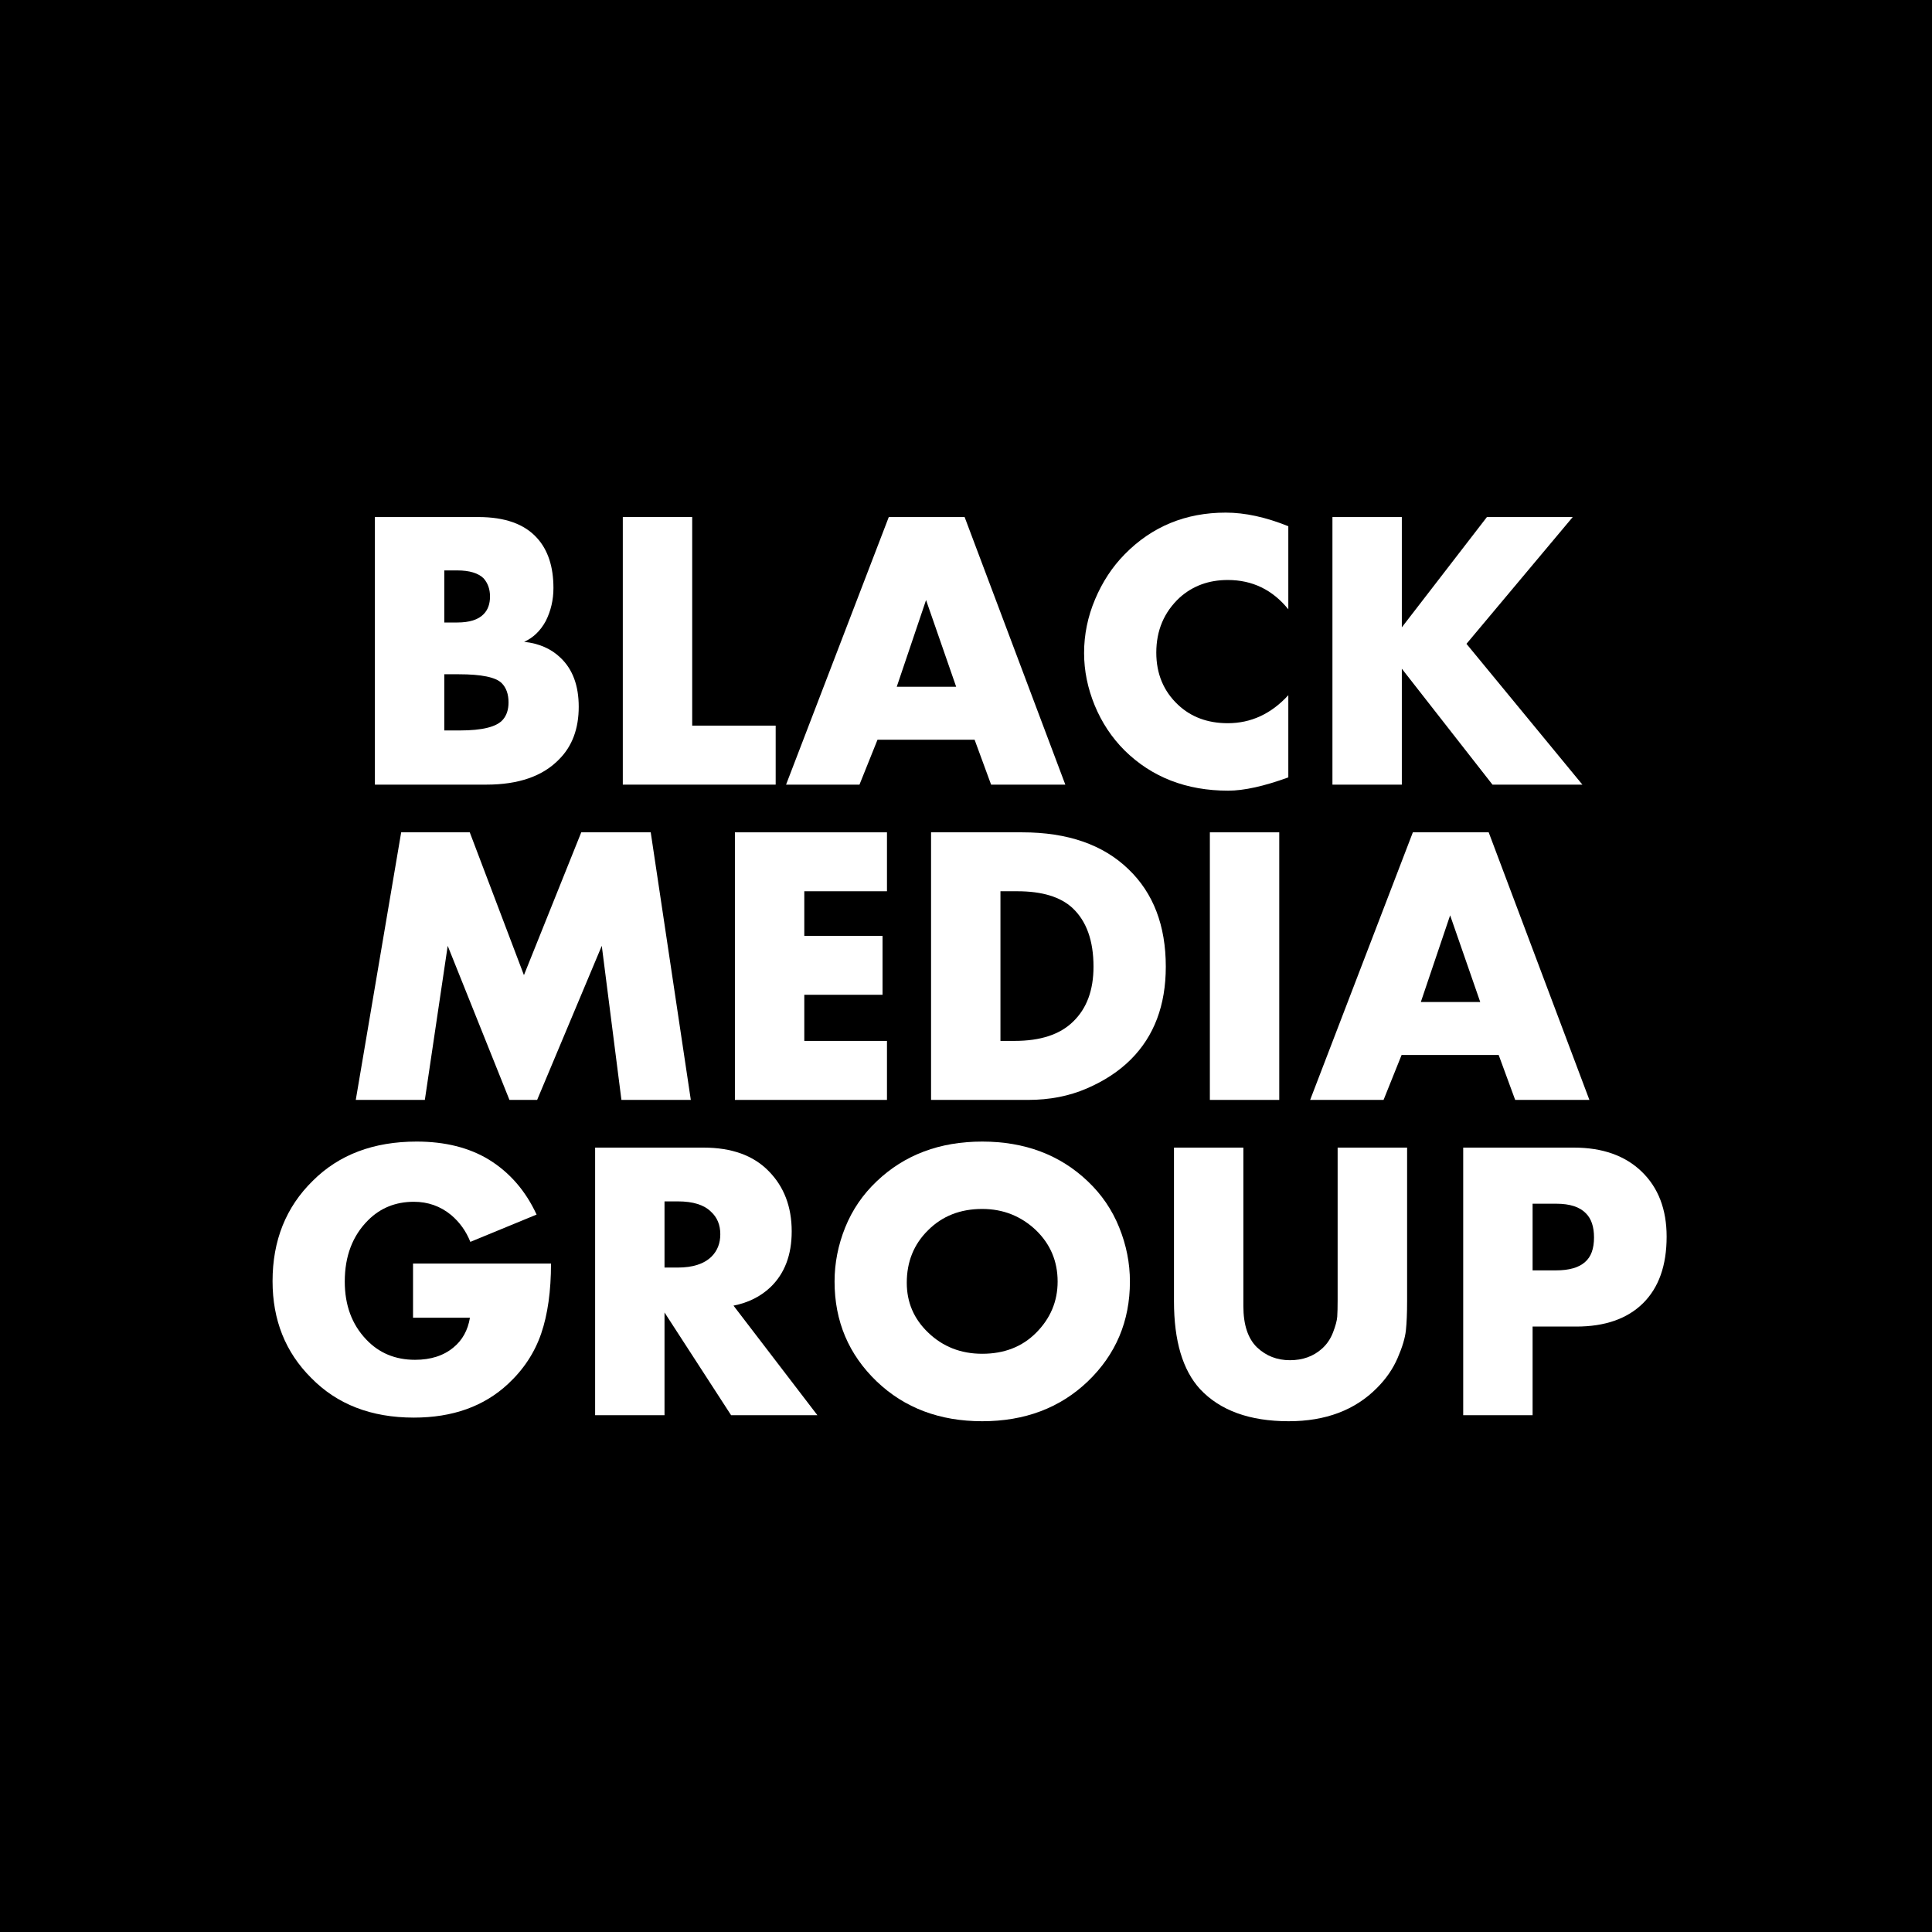
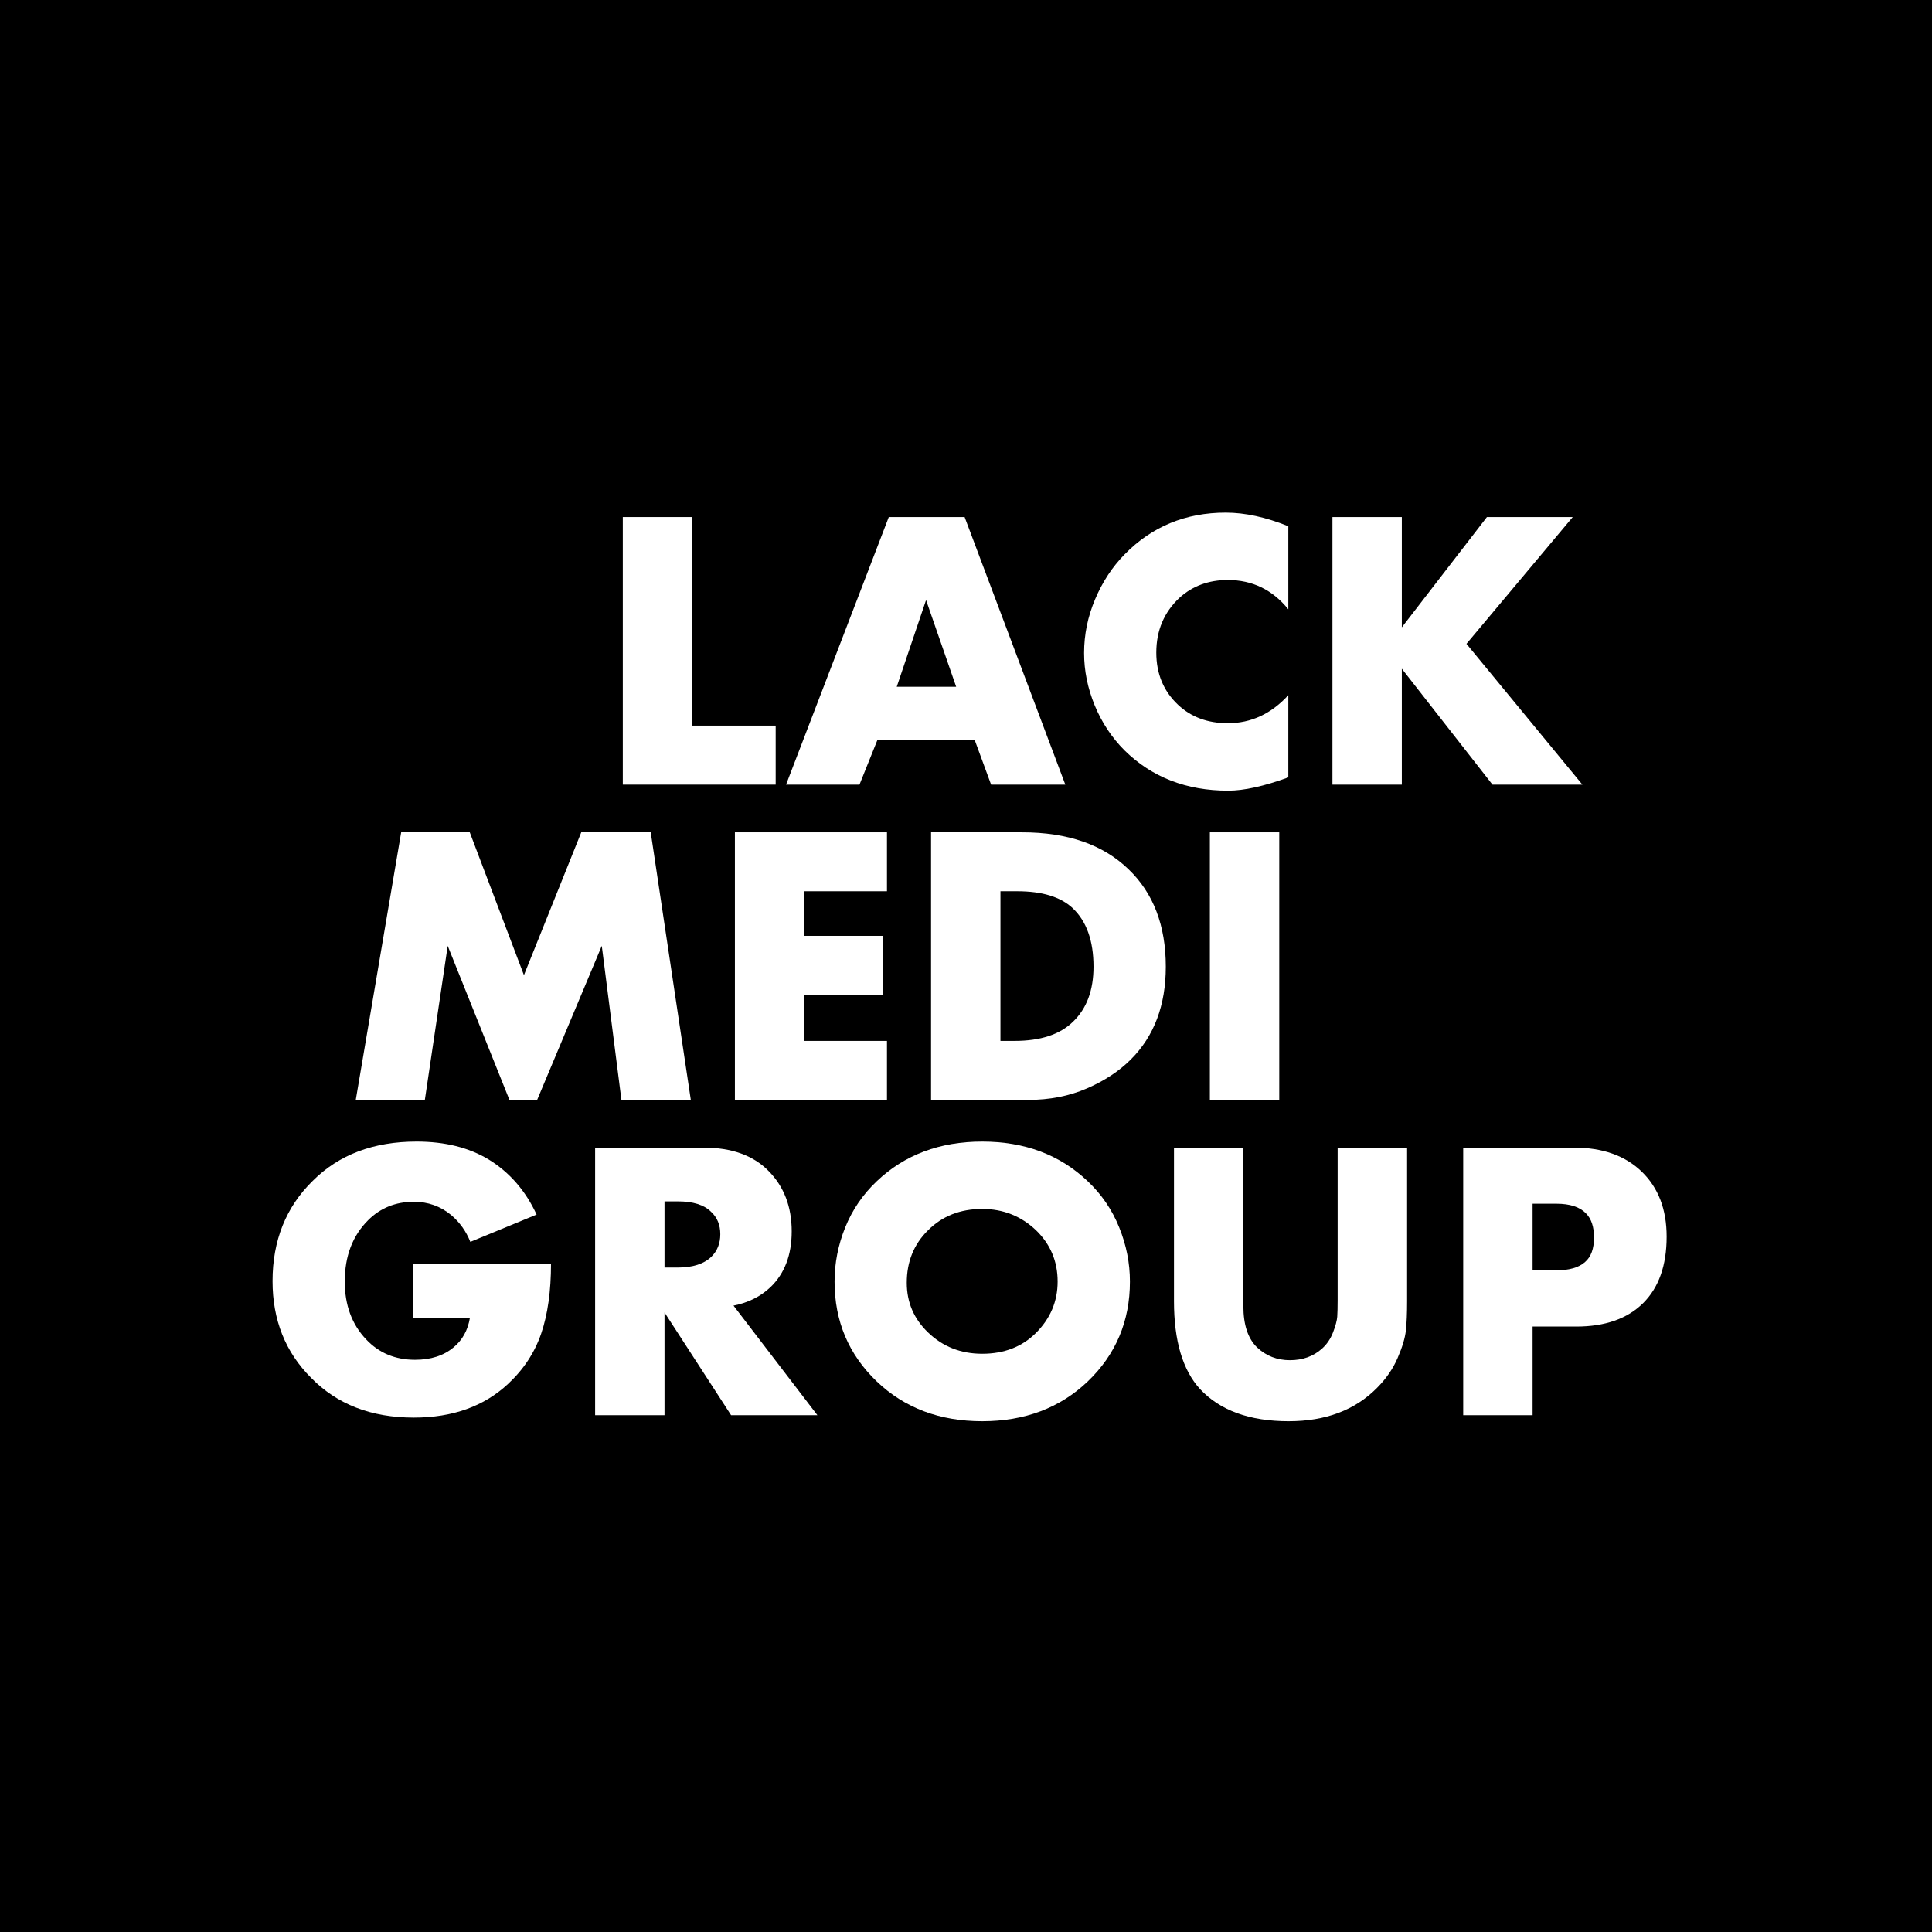
<svg xmlns="http://www.w3.org/2000/svg" width="500" zoomAndPan="magnify" viewBox="0 0 375 375" height="500" preserveAspectRatio="xMidYMid meet">
  <defs>
    <g />
  </defs>
  <rect x="-37.5" width="450" fill="#ffffff" y="-37.5" height="450" fill-opacity="1" />
  <rect x="-37.5" width="450" fill="#000000" y="-37.5" height="450" fill-opacity="1" />
  <g fill="#ffffff" fill-opacity="1">
    <g transform="translate(67.314, 152.296)">
      <g>
-         <path d="M 27.094 0 L 5.453 0 L 5.453 -51.938 L 25.547 -51.938 C 30.68 -51.938 34.469 -50.586 36.906 -47.891 C 39.039 -45.555 40.109 -42.312 40.109 -38.156 C 40.109 -35.875 39.613 -33.742 38.625 -31.766 C 37.582 -29.848 36.18 -28.5 34.422 -27.719 C 37.328 -27.406 39.688 -26.367 41.5 -24.609 C 43.844 -22.379 45.016 -19.211 45.016 -15.109 C 45.016 -10.848 43.742 -7.445 41.203 -4.906 C 38.035 -1.633 33.332 0 27.094 0 Z M 18.922 -41.578 L 18.922 -31.469 L 21.422 -31.469 C 23.805 -31.469 25.52 -32.008 26.562 -33.094 C 27.383 -33.926 27.797 -35.066 27.797 -36.516 C 27.797 -37.922 27.383 -39.094 26.562 -40.031 C 25.52 -41.062 23.805 -41.578 21.422 -41.578 Z M 18.922 -21.422 L 18.922 -10.516 L 21.953 -10.516 C 26.316 -10.516 29.098 -11.211 30.297 -12.609 C 31.023 -13.441 31.391 -14.562 31.391 -15.969 C 31.391 -17.57 30.945 -18.816 30.062 -19.703 C 28.914 -20.848 26.141 -21.422 21.734 -21.422 Z M 18.922 -21.422 " />
-       </g>
+         </g>
    </g>
  </g>
  <g fill="#ffffff" fill-opacity="1">
    <g transform="translate(115.433, 152.296)">
      <g>
        <path d="M 5.453 -51.938 L 18.922 -51.938 L 18.922 -11.453 L 35.125 -11.453 L 35.125 0 L 5.453 0 Z M 5.453 -51.938 " />
      </g>
    </g>
  </g>
  <g fill="#ffffff" fill-opacity="1">
    <g transform="translate(152.028, 152.296)">
      <g>
        <path d="M 40.344 0 L 37.141 -8.719 L 18.297 -8.719 L 14.797 0 L 0.547 0 L 20.484 -51.938 L 35.203 -51.938 L 54.75 0 Z M 22.031 -19 L 33.562 -19 L 27.719 -35.828 Z M 22.031 -19 " />
      </g>
    </g>
  </g>
  <g fill="#ffffff" fill-opacity="1">
    <g transform="translate(207.311, 152.296)">
      <g>
        <path d="M 42.75 -17.359 L 42.75 -1.406 C 38.031 0.312 34.141 1.172 31.078 1.172 C 22.973 1.172 16.273 -1.426 10.984 -6.625 C 8.492 -9.113 6.555 -12.031 5.172 -15.375 C 3.797 -18.727 3.109 -22.117 3.109 -25.547 C 3.109 -29.129 3.82 -32.609 5.25 -35.984 C 6.676 -39.359 8.586 -42.266 10.984 -44.703 C 16.273 -50.098 22.816 -52.797 30.609 -52.797 C 34.348 -52.797 38.395 -51.914 42.75 -50.156 L 42.75 -34.031 C 39.688 -37.82 35.77 -39.719 31 -39.719 C 27.312 -39.719 24.195 -38.578 21.656 -36.297 C 18.633 -33.484 17.125 -29.926 17.125 -25.625 C 17.125 -21.52 18.531 -18.145 21.344 -15.5 C 23.883 -13.113 27.102 -11.922 31 -11.922 C 35.508 -11.922 39.426 -13.734 42.75 -17.359 Z M 42.75 -17.359 " />
      </g>
    </g>
  </g>
  <g fill="#ffffff" fill-opacity="1">
    <g transform="translate(253.172, 152.296)">
      <g>
        <path d="M 18.922 -51.938 L 18.922 -30.531 L 35.438 -51.938 L 52.094 -51.938 L 31.469 -27.328 L 53.969 0 L 36.516 0 L 18.922 -22.5 L 18.922 0 L 5.453 0 L 5.453 -51.938 Z M 18.922 -51.938 " />
      </g>
    </g>
  </g>
  <g fill="#ffffff" fill-opacity="1">
    <g transform="translate(65.946, 213.492)">
      <g>
        <path d="M 16.516 0 L 3.109 0 L 11.922 -51.938 L 25.234 -51.938 L 35.75 -24.219 L 46.875 -51.938 L 60.359 -51.938 L 68.141 0 L 54.672 0 L 50.859 -29.906 L 38.312 0 L 32.938 0 L 20.953 -29.906 Z M 16.516 0 " />
      </g>
    </g>
  </g>
  <g fill="#ffffff" fill-opacity="1">
    <g transform="translate(137.191, 213.492)">
      <g>
        <path d="M 34.969 -51.938 L 34.969 -40.5 L 18.922 -40.5 L 18.922 -31.844 L 34.109 -31.844 L 34.109 -20.406 L 18.922 -20.406 L 18.922 -11.453 L 34.969 -11.453 L 34.969 0 L 5.453 0 L 5.453 -51.938 Z M 34.969 -51.938 " />
      </g>
    </g>
  </g>
  <g fill="#ffffff" fill-opacity="1">
    <g transform="translate(175.265, 213.492)">
      <g>
        <path d="M 24.297 0 L 5.453 0 L 5.453 -51.938 L 23.125 -51.938 C 31.957 -51.938 38.836 -49.551 43.766 -44.781 C 48.598 -40.156 51.016 -33.848 51.016 -25.859 C 51.016 -18.379 48.754 -12.379 44.234 -7.859 C 41.953 -5.578 39.098 -3.695 35.672 -2.219 C 32.242 -0.738 28.453 0 24.297 0 Z M 18.922 -40.5 L 18.922 -11.453 L 21.656 -11.453 C 26.688 -11.453 30.473 -12.695 33.016 -15.188 C 35.66 -17.727 36.984 -21.285 36.984 -25.859 C 36.984 -30.891 35.633 -34.676 32.938 -37.219 C 30.602 -39.406 27.02 -40.5 22.188 -40.5 Z M 18.922 -40.5 " />
      </g>
    </g>
  </g>
  <g fill="#ffffff" fill-opacity="1">
    <g transform="translate(229.38, 213.492)">
      <g>
        <path d="M 5.453 -51.938 L 18.922 -51.938 L 18.922 0 L 5.453 0 Z M 5.453 -51.938 " />
      </g>
    </g>
  </g>
  <g fill="#ffffff" fill-opacity="1">
    <g transform="translate(253.751, 213.492)">
      <g>
-         <path d="M 40.344 0 L 37.141 -8.719 L 18.297 -8.719 L 14.797 0 L 0.547 0 L 20.484 -51.938 L 35.203 -51.938 L 54.75 0 Z M 22.031 -19 L 33.562 -19 L 27.719 -35.828 Z M 22.031 -19 " />
-       </g>
+         </g>
    </g>
  </g>
  <g fill="#ffffff" fill-opacity="1">
    <g transform="translate(49.794, 274.688)">
      <g>
        <path d="M 30.375 -18.922 L 30.375 -29.438 L 57.156 -29.438 C 57.156 -24.094 56.52 -19.562 55.25 -15.844 C 53.977 -12.133 51.836 -8.879 48.828 -6.078 C 44.148 -1.711 38.051 0.469 30.531 0.469 C 22.27 0.469 15.625 -2.102 10.594 -7.25 C 5.602 -12.227 3.109 -18.484 3.109 -26.016 C 3.109 -33.898 5.707 -40.391 10.906 -45.484 C 15.988 -50.566 22.711 -53.109 31.078 -53.109 C 36.578 -53.109 41.25 -51.941 45.094 -49.609 C 49.133 -47.117 52.223 -43.562 54.359 -38.938 L 41.5 -33.641 C 40.676 -35.711 39.43 -37.453 37.766 -38.859 C 35.691 -40.566 33.281 -41.422 30.531 -41.422 C 27 -41.422 24.039 -40.227 21.656 -37.844 C 18.633 -34.832 17.125 -30.863 17.125 -25.938 C 17.125 -21.363 18.504 -17.625 21.266 -14.719 C 23.754 -12.07 26.922 -10.75 30.766 -10.75 C 33.828 -10.75 36.316 -11.551 38.234 -13.156 C 39.953 -14.562 41.016 -16.484 41.422 -18.922 Z M 30.375 -18.922 " />
      </g>
    </g>
  </g>
  <g fill="#ffffff" fill-opacity="1">
    <g transform="translate(110.06, 274.688)">
      <g>
        <path d="M 5.453 -51.938 L 26.484 -51.938 C 31.984 -51.938 36.211 -50.406 39.172 -47.344 C 42.129 -44.332 43.609 -40.441 43.609 -35.672 C 43.609 -31.098 42.234 -27.488 39.484 -24.844 C 37.555 -23.02 35.164 -21.828 32.312 -21.266 L 48.594 0 L 31.844 0 L 18.922 -19.938 L 18.922 0 L 5.453 0 Z M 18.922 -41.5 L 18.922 -28.656 L 21.5 -28.656 C 24.406 -28.656 26.582 -29.359 28.031 -30.766 C 29.176 -31.898 29.75 -33.352 29.75 -35.125 C 29.75 -36.938 29.148 -38.391 27.953 -39.484 C 26.609 -40.828 24.457 -41.5 21.5 -41.5 Z M 18.922 -41.5 " />
      </g>
    </g>
  </g>
  <g fill="#ffffff" fill-opacity="1">
    <g transform="translate(158.879, 274.688)">
      <g>
        <path d="M 60.438 -25.938 C 60.438 -18.25 57.707 -11.785 52.25 -6.547 C 46.852 -1.398 40.023 1.172 31.766 1.172 C 23.516 1.172 16.691 -1.398 11.297 -6.547 C 5.836 -11.785 3.109 -18.25 3.109 -25.938 C 3.109 -29.52 3.797 -33.02 5.172 -36.438 C 6.555 -39.863 8.598 -42.852 11.297 -45.406 C 16.691 -50.539 23.516 -53.109 31.766 -53.109 C 40.023 -53.109 46.852 -50.539 52.25 -45.406 C 54.945 -42.852 56.984 -39.863 58.359 -36.438 C 59.742 -33.02 60.438 -29.52 60.438 -25.938 Z M 31.766 -40.031 C 27.516 -40.031 24.016 -38.656 21.266 -35.906 C 18.504 -33.195 17.125 -29.797 17.125 -25.703 C 17.125 -21.91 18.504 -18.691 21.266 -16.047 C 24.117 -13.297 27.617 -11.922 31.766 -11.922 C 36.023 -11.922 39.504 -13.27 42.203 -15.969 C 45.004 -18.77 46.406 -22.094 46.406 -25.938 C 46.406 -29.875 45.004 -33.195 42.203 -35.906 C 39.297 -38.656 35.816 -40.031 31.766 -40.031 Z M 31.766 -40.031 " />
      </g>
    </g>
  </g>
  <g fill="#ffffff" fill-opacity="1">
    <g transform="translate(222.415, 274.688)">
      <g>
        <path d="M 5.453 -51.938 L 18.922 -51.938 L 18.922 -21.188 C 18.922 -17.551 19.805 -14.875 21.578 -13.156 C 23.336 -11.5 25.461 -10.672 27.953 -10.672 C 30.441 -10.672 32.52 -11.422 34.188 -12.922 C 35.125 -13.754 35.836 -14.805 36.328 -16.078 C 36.816 -17.348 37.086 -18.359 37.141 -19.109 C 37.191 -19.867 37.219 -20.945 37.219 -22.344 L 37.219 -51.938 L 50.703 -51.938 L 50.703 -22.109 C 50.703 -19.828 50.625 -17.945 50.469 -16.469 C 50.312 -14.988 49.773 -13.195 48.859 -11.094 C 47.953 -8.988 46.617 -7.055 44.859 -5.297 C 40.598 -0.984 34.883 1.172 27.719 1.172 C 20.145 1.172 14.41 -0.906 10.516 -5.062 C 7.141 -8.75 5.453 -14.43 5.453 -22.109 Z M 5.453 -51.938 " />
      </g>
    </g>
  </g>
  <g fill="#ffffff" fill-opacity="1">
    <g transform="translate(278.554, 274.688)">
      <g>
        <path d="M 27.406 -17.203 L 18.922 -17.203 L 18.922 0 L 5.453 0 L 5.453 -51.938 L 26.938 -51.938 C 32.5 -51.938 36.891 -50.379 40.109 -47.266 C 43.328 -44.148 44.938 -39.945 44.938 -34.656 C 44.938 -29.051 43.406 -24.738 40.344 -21.719 C 37.281 -18.707 32.969 -17.203 27.406 -17.203 Z M 18.922 -41.047 L 18.922 -28.109 L 23.438 -28.109 C 26.031 -28.109 27.926 -28.656 29.125 -29.75 C 30.27 -30.738 30.844 -32.32 30.844 -34.5 C 30.844 -36.57 30.32 -38.129 29.281 -39.172 C 28.082 -40.422 26.16 -41.047 23.516 -41.047 Z M 18.922 -41.047 " />
      </g>
    </g>
  </g>
</svg>